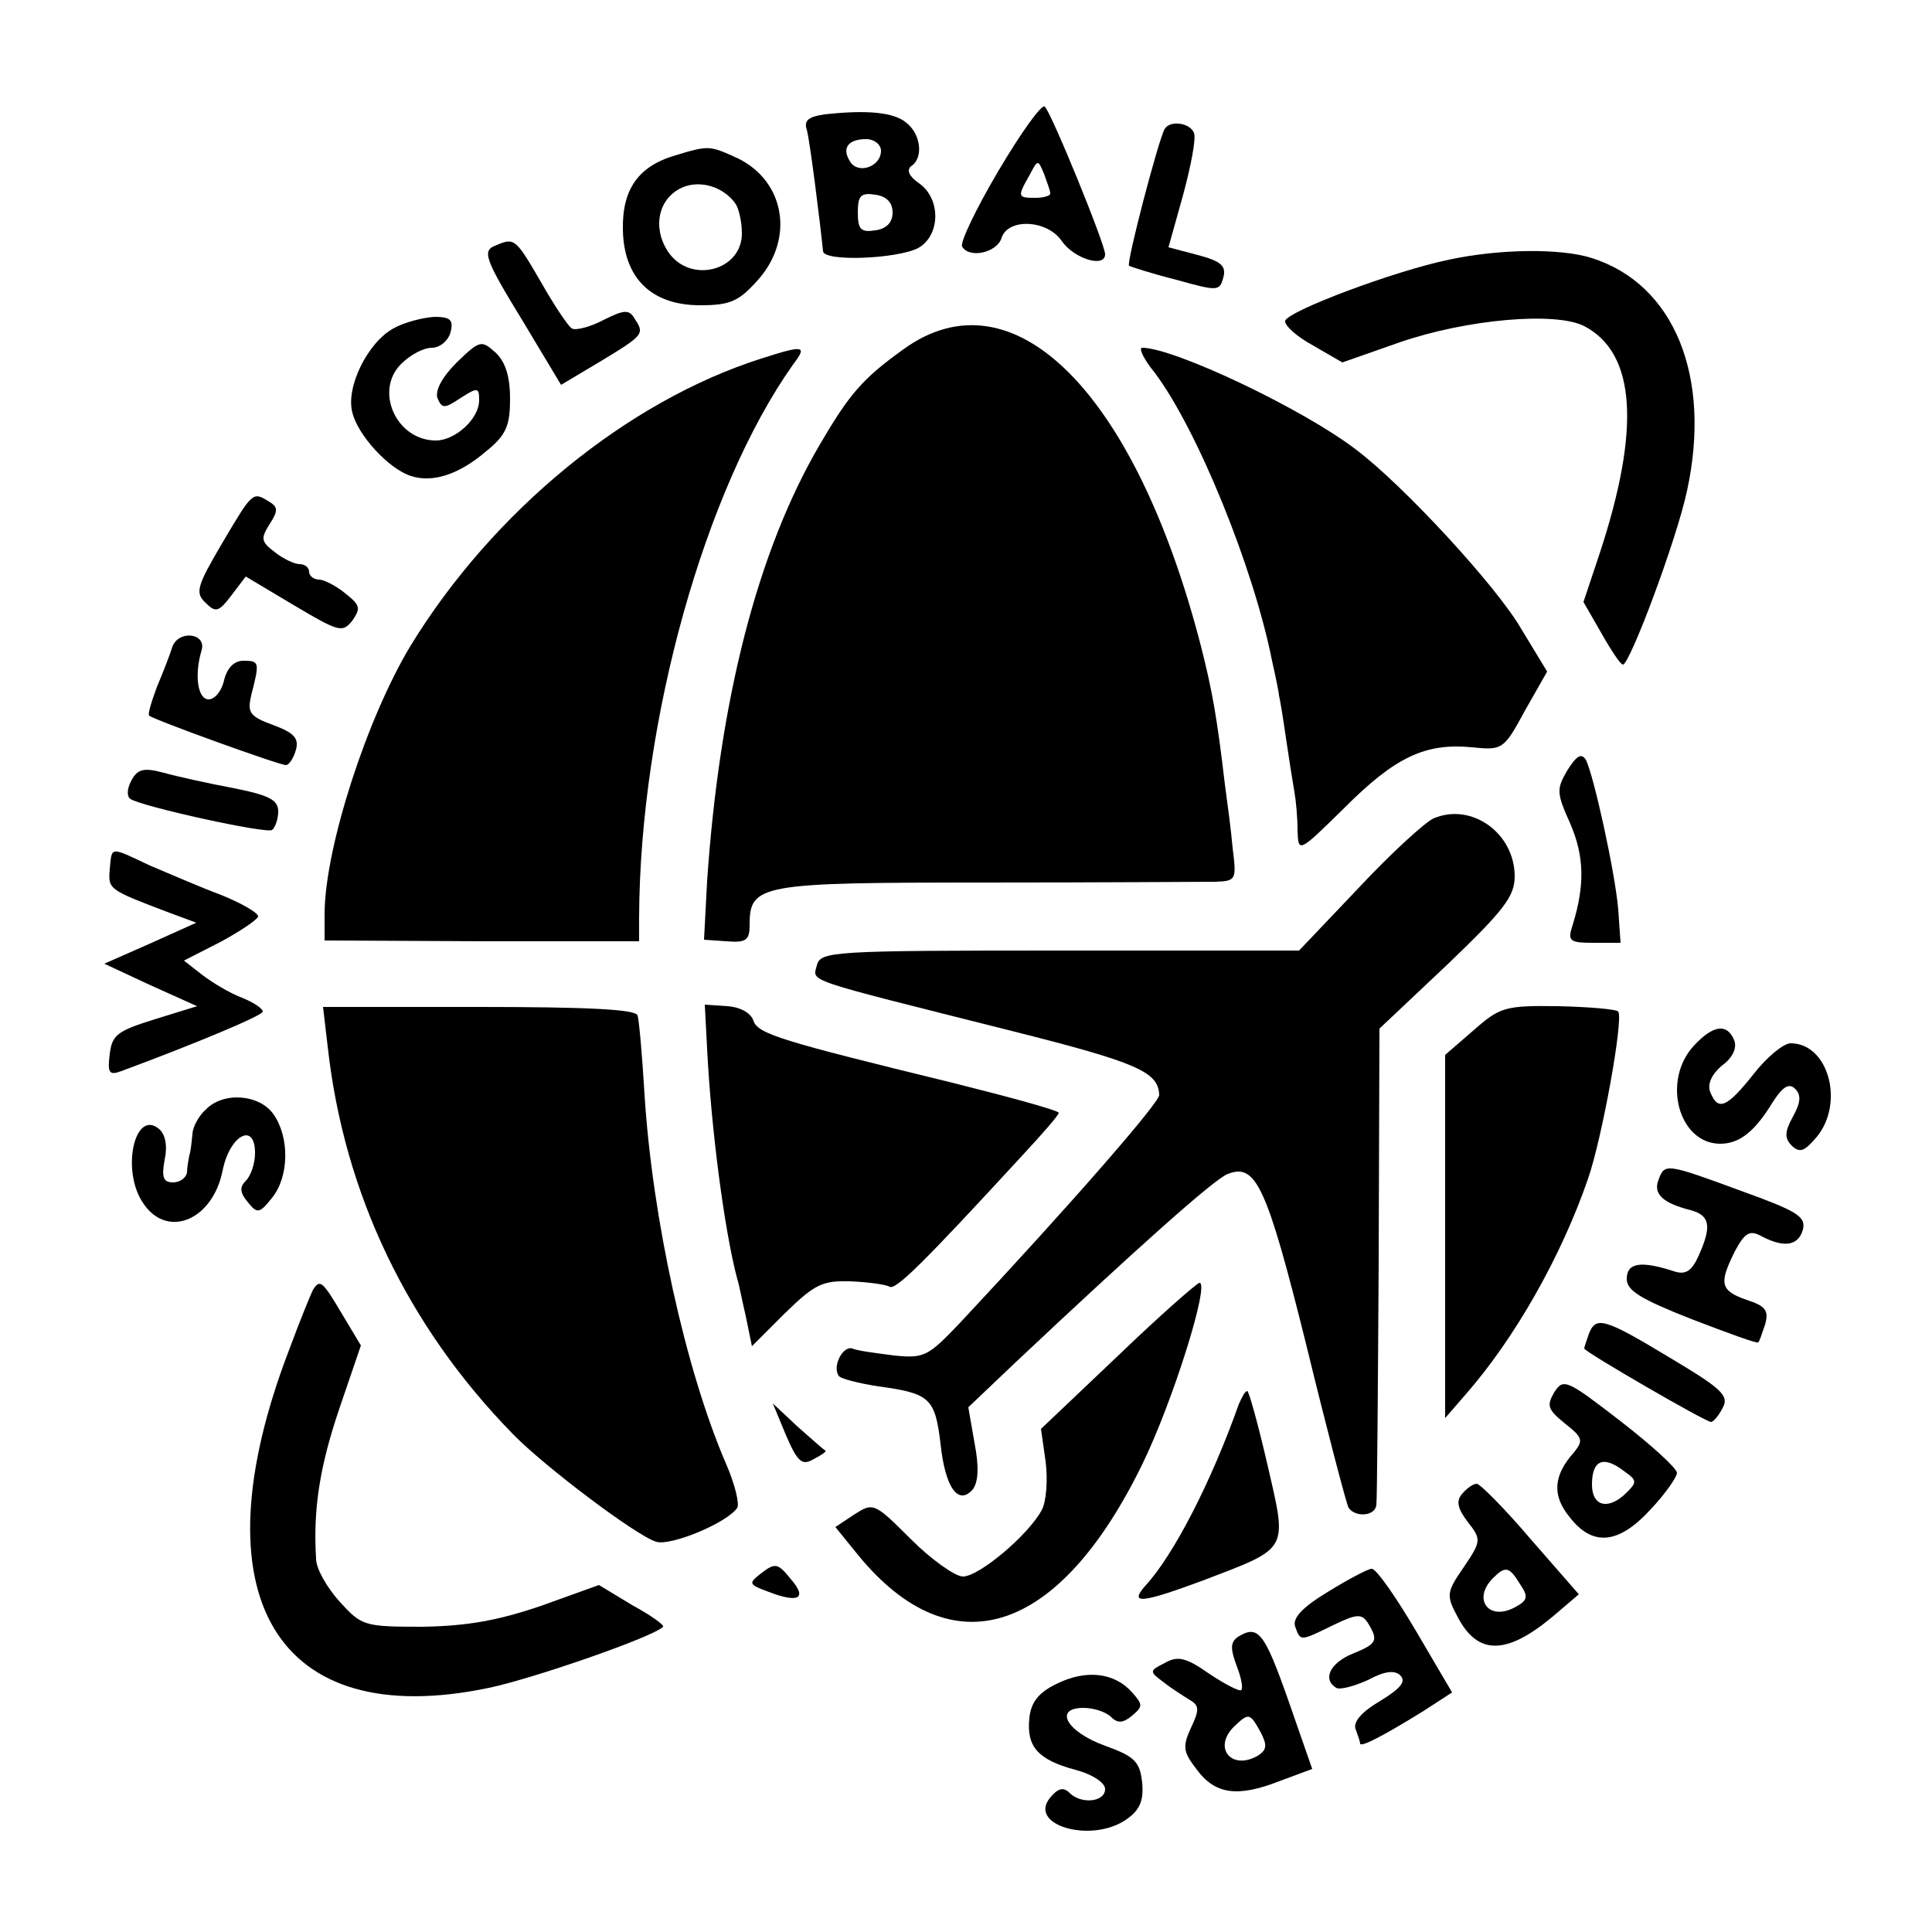
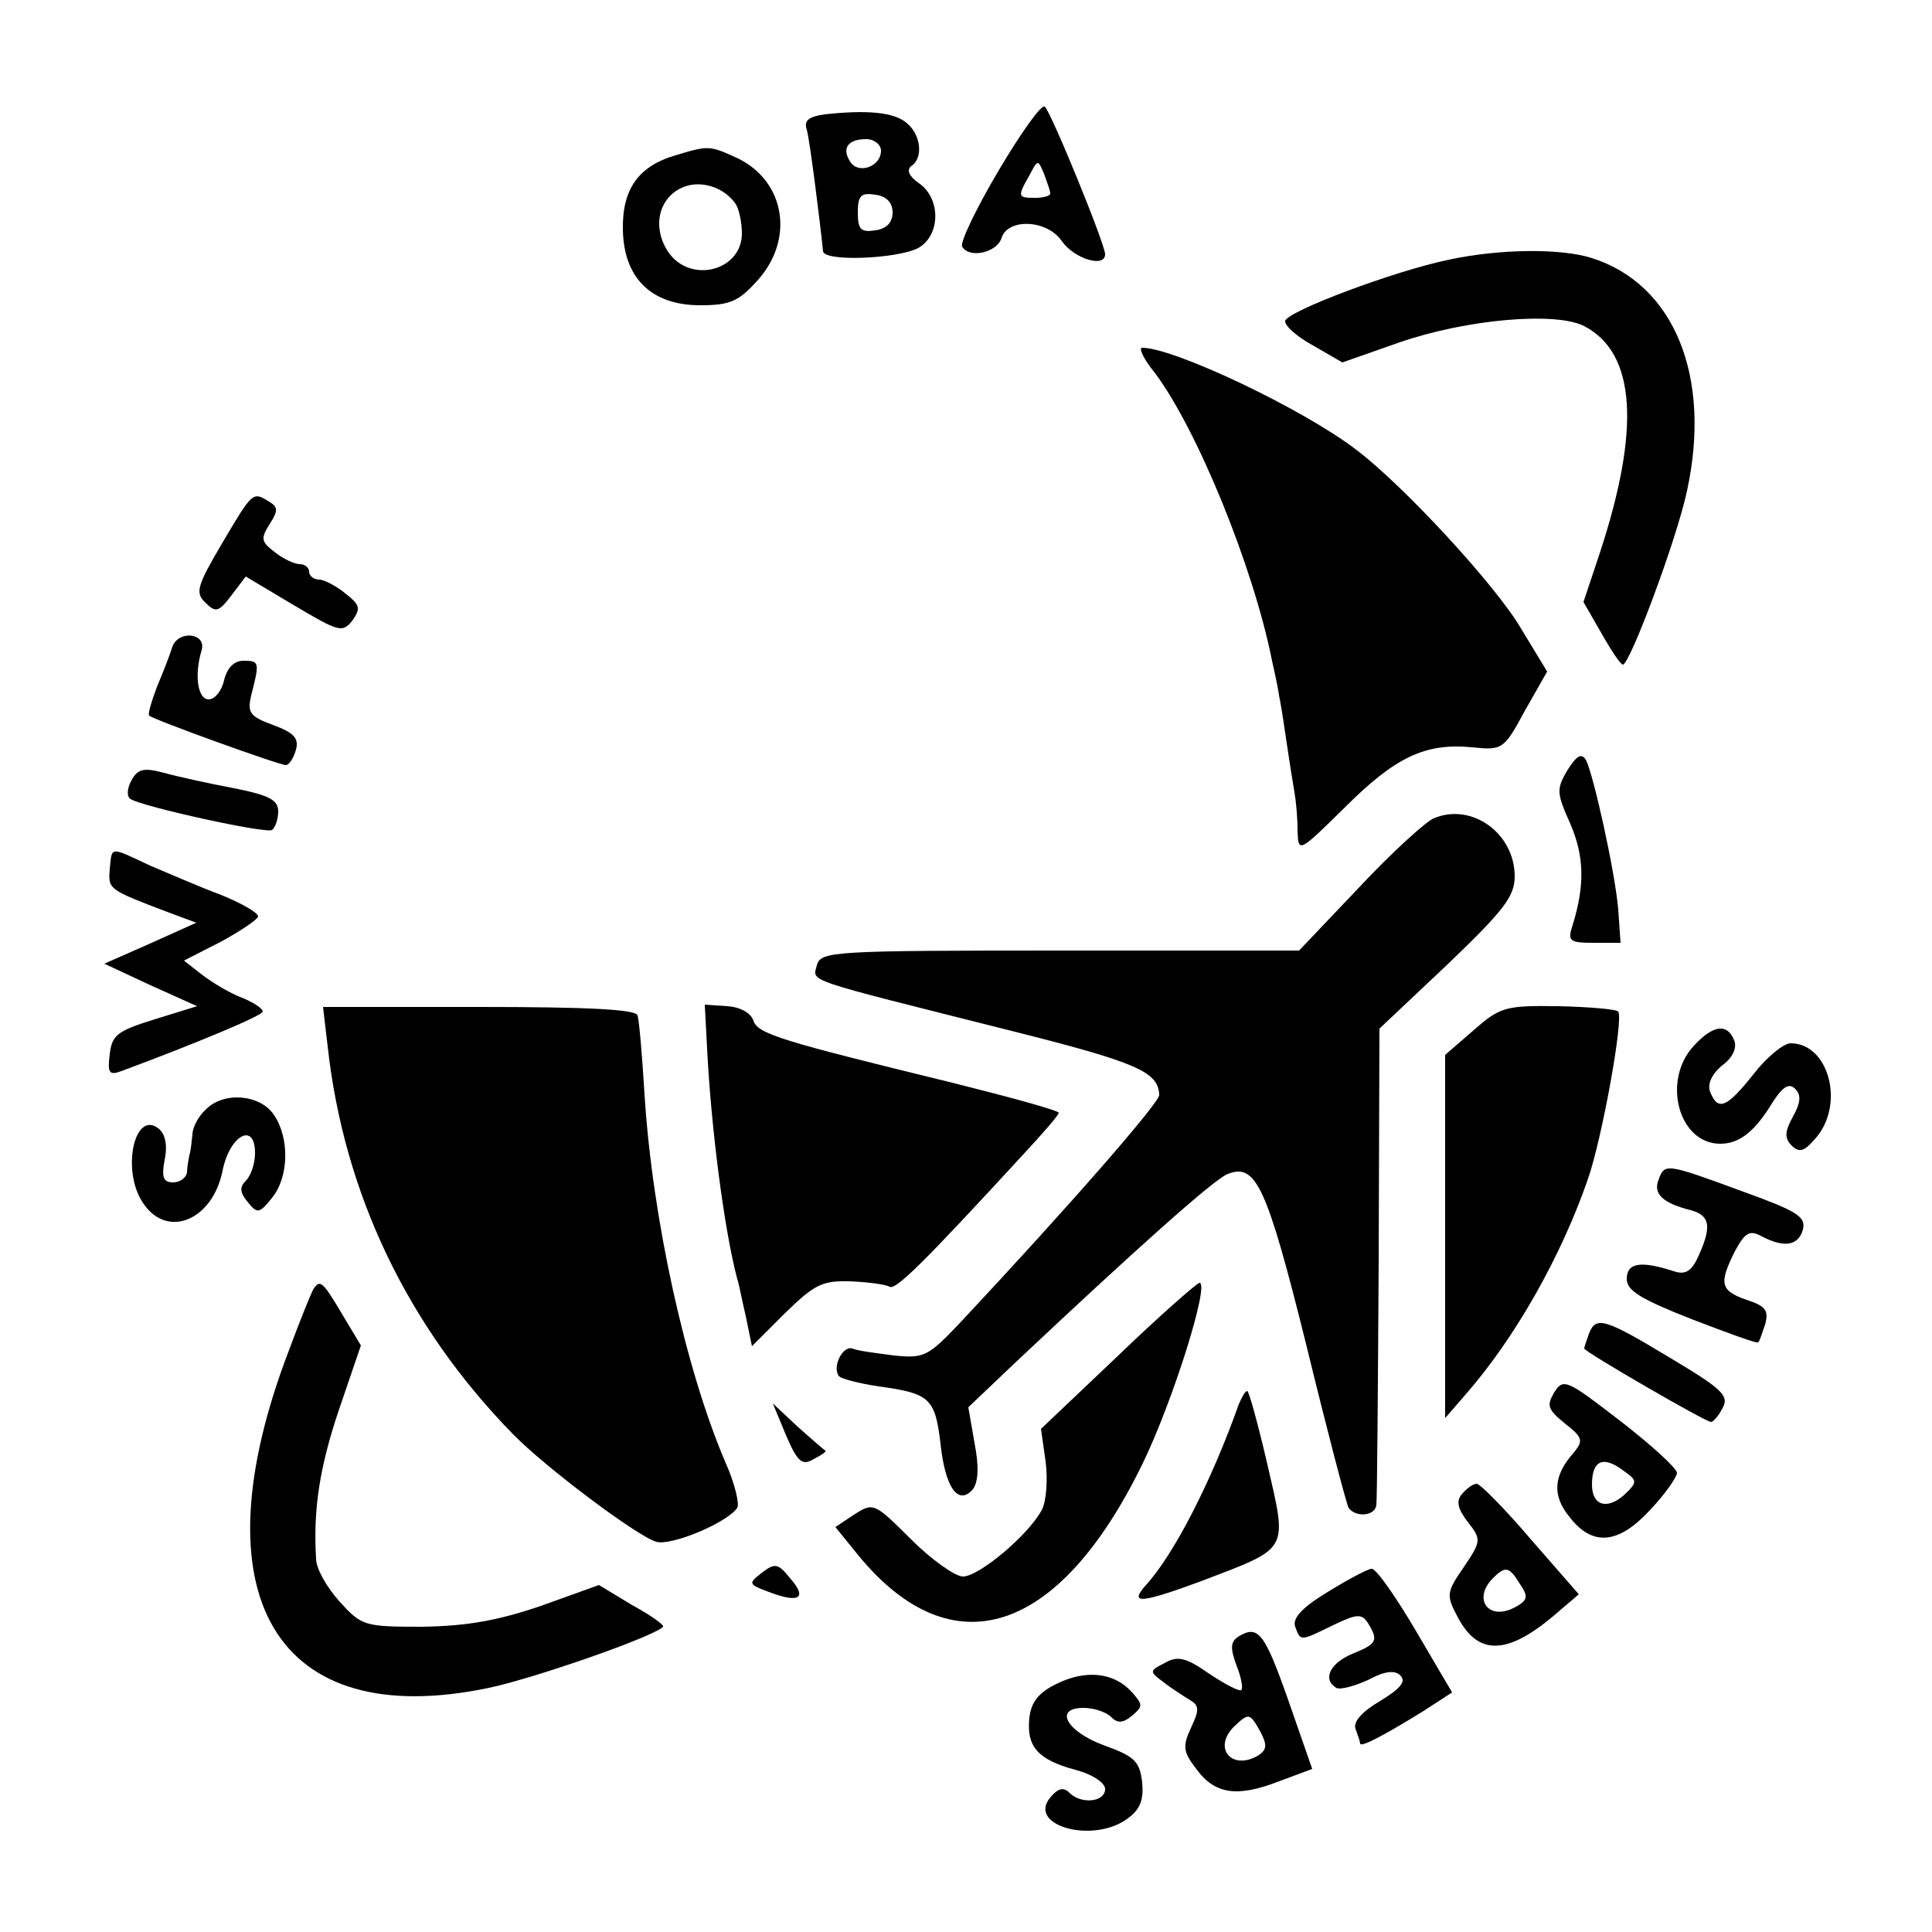
<svg xmlns="http://www.w3.org/2000/svg" version="1.0" width="250pt" height="250pt" viewBox="0 0 250 250" preserveAspectRatio="xMidYMid meet">
  <g transform="translate(0,250) scale(0.1,-0.1)" fill="#000000" stroke="none">
    <path d="M1292 2279 c-29 -49 -50 -93 -47 -98 9 -16 45 -8 51 11 8 26 59 24 78 -4 16 -23 56 -35 56 -17 0 13 -69 182 -78 191 -4 4 -31 -34 -60 -83z m67 -29 c1 -3 -8 -6 -19 -6 -23 0 -24 1 -8 29 11 21 11 21 19 2 4 -11 8 -22 8 -25z" />
    <path d="M1067 2352 c-21 -3 -27 -8 -23 -20 4 -14 17 -118 21 -157 1 -14 96 -10 123 4 29 16 30 64 1 84 -13 9 -16 17 -10 22 16 10 13 41 -6 56 -16 14 -52 17 -106 11z m73 -47 c0 -21 -30 -31 -40 -14 -11 17 -3 29 21 29 10 0 19 -7 19 -15z m15 -80 c0 -13 -8 -21 -22 -23 -19 -3 -23 1 -23 23 0 22 4 26 23 23 14 -2 22 -10 22 -23z" />
-     <path d="M1507 2333 c-8 -14 -50 -174 -46 -177 2 -1 29 -10 61 -18 54 -15 56 -15 61 3 4 15 -3 21 -33 29 l-38 10 19 68 c10 37 17 73 14 80 -5 13 -31 17 -38 5z" />
    <path d="M874 2299 c-48 -14 -69 -44 -68 -96 1 -63 37 -98 100 -98 39 0 50 5 75 33 47 53 35 127 -26 157 -37 17 -38 17 -81 4z m78 -63 c4 -6 8 -23 8 -38 0 -49 -68 -66 -96 -23 -20 31 -12 68 18 82 24 11 55 1 70 -21z" />
-     <path d="M643 2183 c-20 -7 -17 -16 35 -101 l48 -80 52 31 c56 34 56 35 43 55 -7 12 -14 11 -40 -2 -17 -9 -36 -14 -41 -11 -5 3 -23 30 -40 60 -32 55 -34 58 -57 48z" />
    <path d="M1875 2164 c-72 -15 -207 -66 -212 -79 -1 -6 14 -20 36 -32 l38 -22 74 26 c87 30 202 40 239 21 67 -35 73 -133 20 -294 l-21 -63 23 -40 c13 -23 25 -41 28 -41 9 0 70 163 83 225 32 147 -16 267 -123 301 -40 13 -120 12 -185 -2z" />
-     <path d="M509 2075 c-33 -18 -62 -76 -53 -109 7 -29 47 -73 76 -82 28 -9 62 2 97 32 26 21 31 33 31 68 0 29 -6 48 -19 60 -18 16 -20 16 -50 -13 -19 -19 -28 -36 -25 -46 6 -14 9 -14 30 0 22 14 24 14 24 -3 0 -24 -31 -52 -56 -52 -51 0 -80 64 -45 99 12 12 29 21 40 21 10 0 21 9 24 20 4 16 0 20 -21 20 -15 -1 -39 -7 -53 -15z" />
-     <path d="M1169 2048 c-53 -38 -70 -58 -108 -123 -81 -138 -130 -331 -146 -565 l-4 -76 29 -2 c25 -2 30 1 30 21 0 53 13 55 305 55 149 0 283 1 298 1 27 1 27 3 22 44 -2 23 -7 60 -10 82 -10 85 -16 120 -31 179 -85 329 -243 487 -385 384z" />
-     <path d="M985 2036 c-173 -55 -347 -197 -454 -372 -56 -93 -110 -259 -111 -345 l0 -36 203 -1 204 0 0 31 c1 254 85 554 199 715 19 25 15 26 -41 8z" />
    <path d="M1494 2018 c55 -73 128 -252 152 -373 5 -22 9 -42 9 -45 1 -3 5 -27 9 -55 4 -27 9 -59 11 -70 2 -11 4 -33 4 -49 1 -30 1 -30 61 29 65 65 104 84 165 78 39 -4 41 -3 68 47 l29 51 -34 56 c-32 55 -152 185 -213 231 -69 53 -236 132 -277 132 -5 0 2 -15 16 -32z" />
    <path d="M288 1798 c-33 -56 -36 -65 -22 -78 13 -13 17 -12 33 9 l19 25 62 -37 c59 -35 63 -36 76 -20 11 16 10 20 -9 35 -12 10 -28 18 -34 18 -7 0 -13 5 -13 10 0 6 -6 10 -12 10 -7 0 -22 7 -33 16 -17 13 -18 17 -6 36 11 17 11 22 -1 29 -21 13 -21 13 -60 -53z" />
    <path d="M223 1663 c-3 -10 -12 -33 -20 -52 -7 -19 -12 -35 -10 -37 5 -5 168 -64 177 -64 4 0 10 9 13 20 4 15 -3 22 -30 32 -30 11 -33 16 -28 38 11 43 11 45 -10 45 -12 0 -21 -9 -25 -25 -3 -14 -12 -25 -20 -25 -14 0 -19 31 -9 64 6 22 -30 26 -38 4z" />
    <path d="M2028 1503 c-14 -24 -14 -29 4 -69 18 -42 19 -79 3 -131 -7 -21 -4 -23 28 -23 l34 0 -3 43 c-4 48 -32 175 -42 194 -6 9 -12 5 -24 -14z" />
    <path d="M170 1490 c-6 -11 -6 -21 -1 -24 16 -10 175 -45 183 -40 4 3 8 14 8 24 0 15 -12 21 -57 30 -32 6 -73 15 -91 20 -26 7 -34 5 -42 -10z" />
    <path d="M1855 1441 c-11 -5 -55 -45 -97 -90 l-77 -81 -309 0 c-296 0 -310 -1 -315 -19 -5 -22 -22 -16 252 -85 163 -41 190 -53 191 -83 0 -10 -113 -140 -258 -295 -41 -43 -46 -46 -85 -42 -23 3 -47 6 -54 9 -12 4 -26 -22 -18 -35 2 -4 26 -10 52 -14 66 -9 73 -15 80 -74 6 -57 23 -81 42 -59 7 10 8 29 2 60 l-8 46 61 58 c154 145 259 239 275 244 36 14 50 -15 101 -220 27 -111 52 -206 55 -212 9 -13 35 -11 36 4 1 6 2 148 3 314 l1 302 88 83 c73 70 87 88 87 114 0 56 -56 96 -105 75z" />
    <path d="M142 1375 c-2 -26 -2 -26 77 -56 l35 -13 -60 -27 -59 -26 60 -28 60 -27 -55 -17 c-48 -15 -55 -20 -58 -45 -3 -24 -1 -28 15 -22 97 36 183 72 183 77 0 4 -12 12 -27 18 -16 6 -39 20 -52 30 l-23 18 47 24 c26 14 48 29 49 33 0 5 -21 17 -48 28 -27 10 -68 28 -92 38 -53 25 -49 25 -52 -5z" />
    <path d="M424 1146 c21 -190 103 -362 240 -502 41 -42 159 -131 185 -139 19 -6 93 25 105 44 3 5 -3 31 -15 58 -52 121 -95 317 -105 477 -3 50 -7 96 -9 102 -2 8 -66 11 -205 11 l-202 0 6 -51z" />
    <path d="M915 1143 c5 -101 22 -234 39 -298 2 -5 6 -27 11 -48 l8 -39 43 43 c38 37 48 42 84 41 23 -1 46 -4 51 -7 8 -5 45 32 172 170 26 28 47 52 47 55 0 3 -62 20 -138 39 -221 54 -251 63 -257 80 -3 10 -17 18 -34 19 l-29 2 3 -57z" />
    <path d="M1907 1167 l-37 -32 0 -235 0 -235 26 30 c65 74 125 181 159 280 18 52 46 206 39 216 -2 3 -36 6 -77 7 -69 1 -76 -1 -110 -31z" />
    <path d="M2192 1147 c-42 -45 -20 -127 34 -127 25 0 45 16 68 54 13 20 21 25 29 17 8 -8 7 -18 -3 -36 -11 -20 -11 -28 -1 -38 10 -9 16 -7 32 12 36 44 15 121 -34 121 -9 0 -31 -18 -48 -40 -35 -44 -46 -48 -56 -23 -4 10 2 23 15 34 14 10 20 23 16 33 -9 22 -27 20 -52 -7z" />
    <path d="M266 1064 c-9 -8 -17 -23 -17 -32 -1 -9 -2 -21 -4 -27 -1 -5 -3 -16 -3 -22 -1 -7 -9 -13 -18 -13 -13 0 -15 7 -11 29 4 18 1 33 -7 40 -32 27 -50 -55 -20 -97 31 -45 89 -21 102 43 9 46 42 64 42 23 0 -13 -5 -29 -12 -36 -8 -8 -8 -15 3 -28 12 -15 15 -14 31 6 22 27 23 78 2 108 -18 26 -65 30 -88 6z" />
    <path d="M2146 973 c-7 -18 6 -30 42 -39 25 -7 27 -21 10 -59 -9 -20 -17 -25 -32 -20 -43 14 -61 11 -61 -10 0 -15 18 -26 84 -52 47 -18 85 -32 86 -30 2 1 5 12 9 23 5 18 1 24 -24 32 -34 12 -36 21 -15 63 13 24 19 28 35 19 29 -15 47 -12 53 9 4 17 -8 24 -80 50 -98 36 -99 36 -107 14z" />
-     <path d="M405 831 c-3 -6 -17 -40 -31 -78 -122 -318 -17 -495 259 -437 57 12 213 66 225 79 2 2 -16 15 -40 28 l-43 26 -75 -27 c-56 -19 -95 -26 -153 -27 -76 0 -79 1 -108 33 -16 18 -30 42 -30 55 -4 65 5 120 30 194 l28 82 -24 40 c-26 44 -29 46 -38 32z" />
+     <path d="M405 831 c-3 -6 -17 -40 -31 -78 -122 -318 -17 -495 259 -437 57 12 213 66 225 79 2 2 -16 15 -40 28 l-43 26 -75 -27 c-56 -19 -95 -26 -153 -27 -76 0 -79 1 -108 33 -16 18 -30 42 -30 55 -4 65 5 120 30 194 l28 82 -24 40 c-26 44 -29 46 -38 32" />
    <path d="M1446 745 l-99 -94 6 -42 c3 -24 1 -52 -5 -63 -17 -32 -81 -86 -102 -86 -10 0 -41 22 -67 48 -48 48 -49 48 -74 32 l-24 -16 30 -37 c121 -147 259 -103 367 118 40 82 88 236 74 235 -4 -1 -52 -43 -106 -95z" />
    <path d="M2056 774 c-3 -9 -6 -17 -6 -19 0 -4 157 -95 164 -95 3 0 10 8 15 18 9 16 -1 25 -68 65 -86 52 -96 54 -105 31z" />
    <path d="M2011 698 c-10 -17 -8 -22 14 -40 23 -18 24 -22 12 -37 -27 -30 -29 -56 -6 -84 30 -39 64 -35 105 10 19 20 34 42 34 47 0 6 -33 36 -73 67 -70 54 -74 56 -86 37z m91 -102 c17 -12 17 -14 -1 -31 -22 -19 -41 -13 -41 14 0 32 15 38 42 17z" />
    <path d="M1603 683 c-35 -99 -84 -195 -121 -235 -21 -24 -6 -23 75 7 112 43 109 37 83 150 -12 52 -24 95 -26 95 -3 0 -7 -8 -11 -17z" />
    <path d="M1017 643 c15 -35 21 -40 36 -31 10 5 17 10 15 11 -2 1 -18 15 -36 31 l-32 30 17 -41z" />
    <path d="M1892 567 c-8 -9 -6 -19 7 -36 18 -23 18 -25 -5 -59 -22 -32 -23 -36 -8 -64 26 -50 63 -50 123 0 l34 29 -62 71 c-34 40 -66 72 -70 72 -5 0 -13 -6 -19 -13z m75 -117 c11 -16 10 -21 -7 -30 -34 -18 -55 11 -28 38 16 16 21 15 35 -8z" />
    <path d="M986 465 c-18 -14 -18 -15 9 -25 39 -15 50 -8 28 17 -16 20 -20 21 -37 8z" />
    <path d="M1718 440 c-33 -20 -46 -34 -42 -45 7 -19 6 -19 49 2 31 15 37 15 45 3 14 -23 12 -27 -20 -40 -29 -12 -39 -33 -21 -44 5 -3 23 2 41 10 22 12 35 13 42 6 8 -8 0 -17 -26 -33 -24 -14 -35 -27 -32 -36 3 -8 6 -17 6 -19 0 -6 32 11 82 42 l37 24 -47 80 c-26 44 -51 80 -57 80 -5 0 -31 -14 -57 -30z" />
    <path d="M1602 382 c-10 -7 -10 -15 -2 -37 6 -15 9 -30 6 -32 -2 -2 -20 7 -41 21 -30 21 -41 24 -58 14 -20 -10 -20 -11 -1 -25 10 -8 26 -18 34 -23 12 -7 12 -13 1 -36 -11 -24 -10 -31 7 -53 24 -33 53 -37 107 -16 l43 16 -31 89 c-31 88 -39 98 -65 82z m29 -123 c9 -17 8 -23 -2 -30 -34 -21 -60 8 -33 36 20 19 21 19 35 -6z" />
    <path d="M1367 321 c-23 -11 -33 -24 -35 -44 -4 -37 11 -54 59 -67 23 -6 39 -17 39 -25 0 -17 -31 -20 -46 -5 -8 8 -15 6 -25 -6 -30 -36 54 -60 99 -28 17 12 22 24 20 47 -3 27 -9 34 -48 48 -50 18 -67 49 -28 49 13 0 29 -5 36 -12 8 -8 15 -8 27 2 14 12 14 14 0 30 -23 26 -60 30 -98 11z" />
  </g>
</svg>